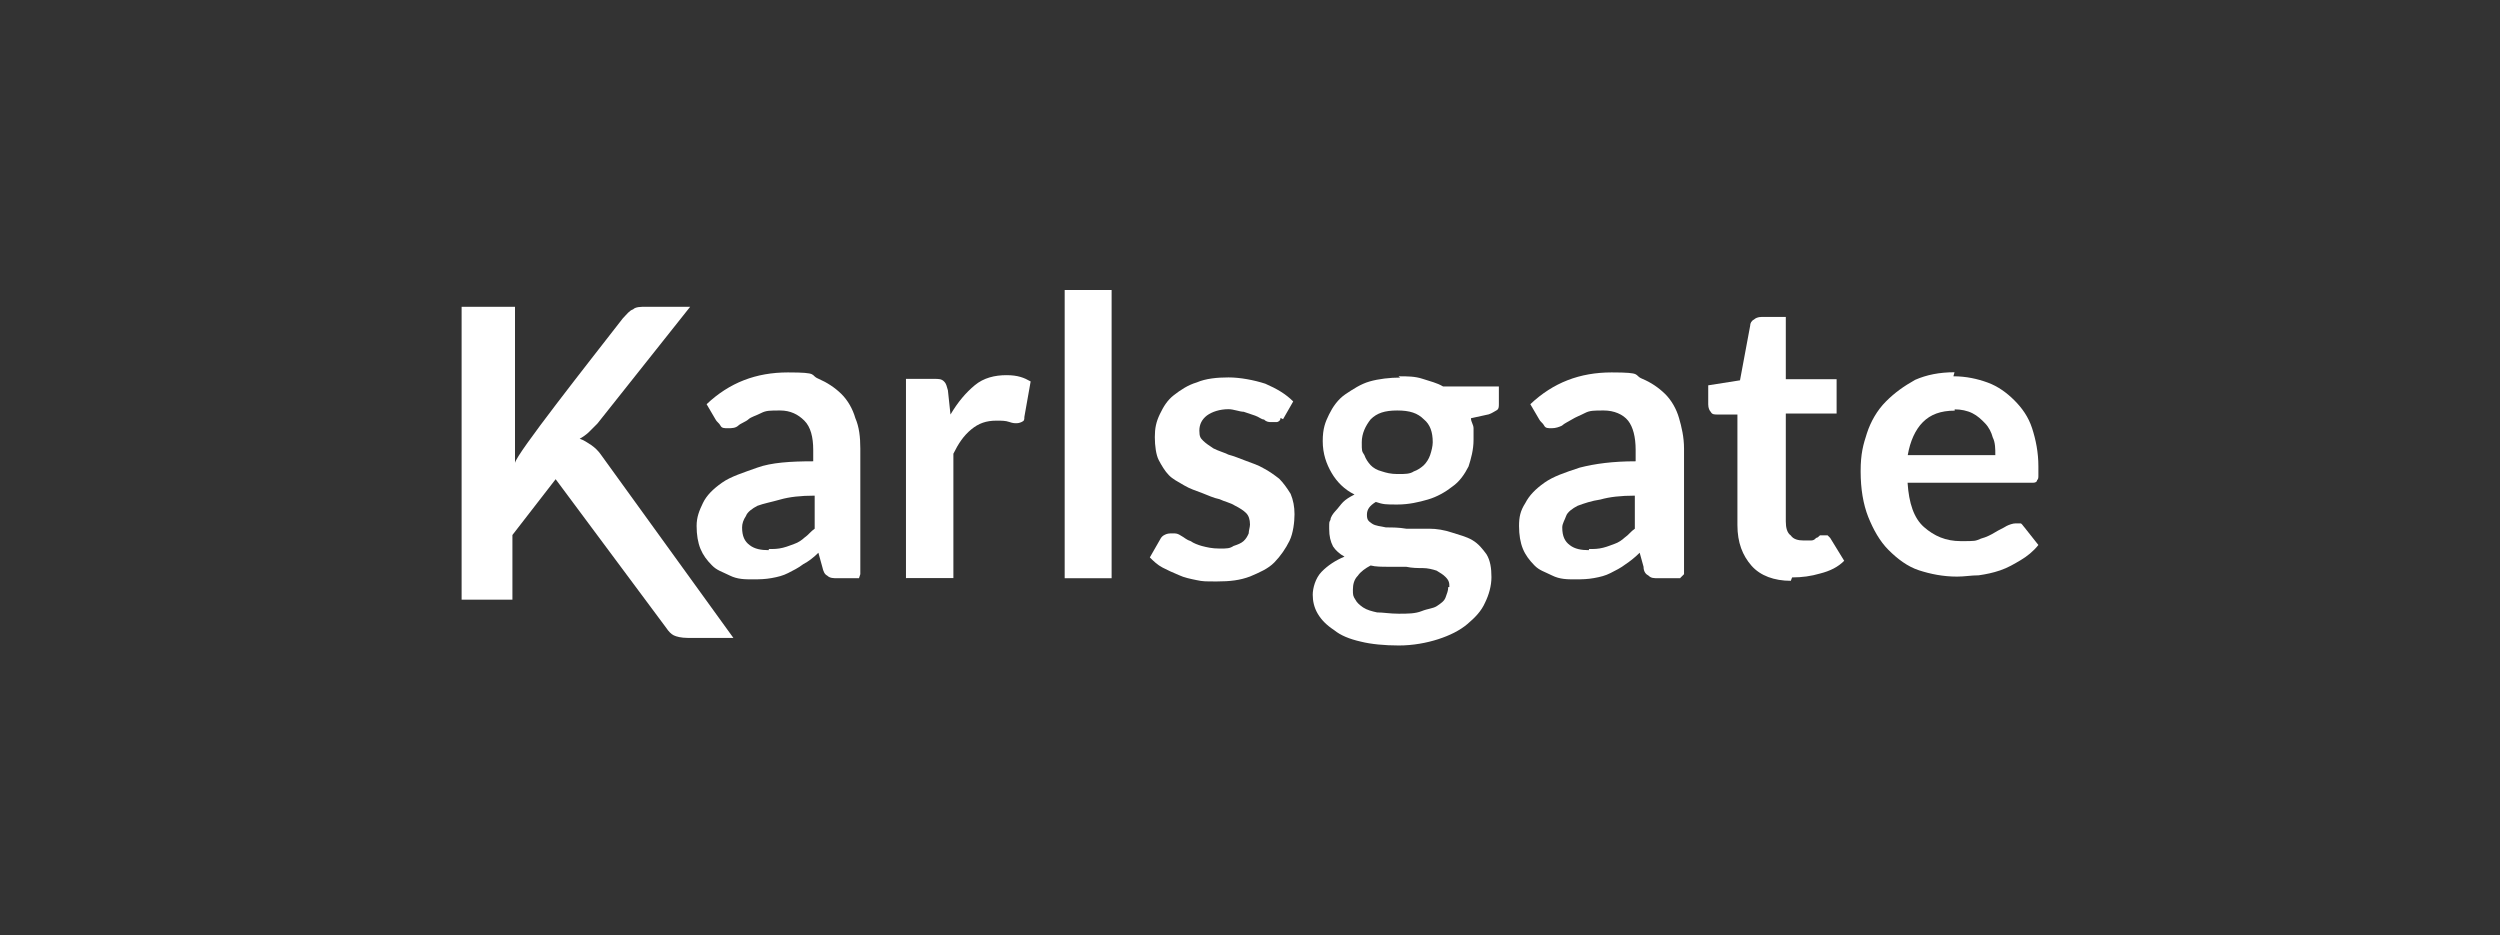
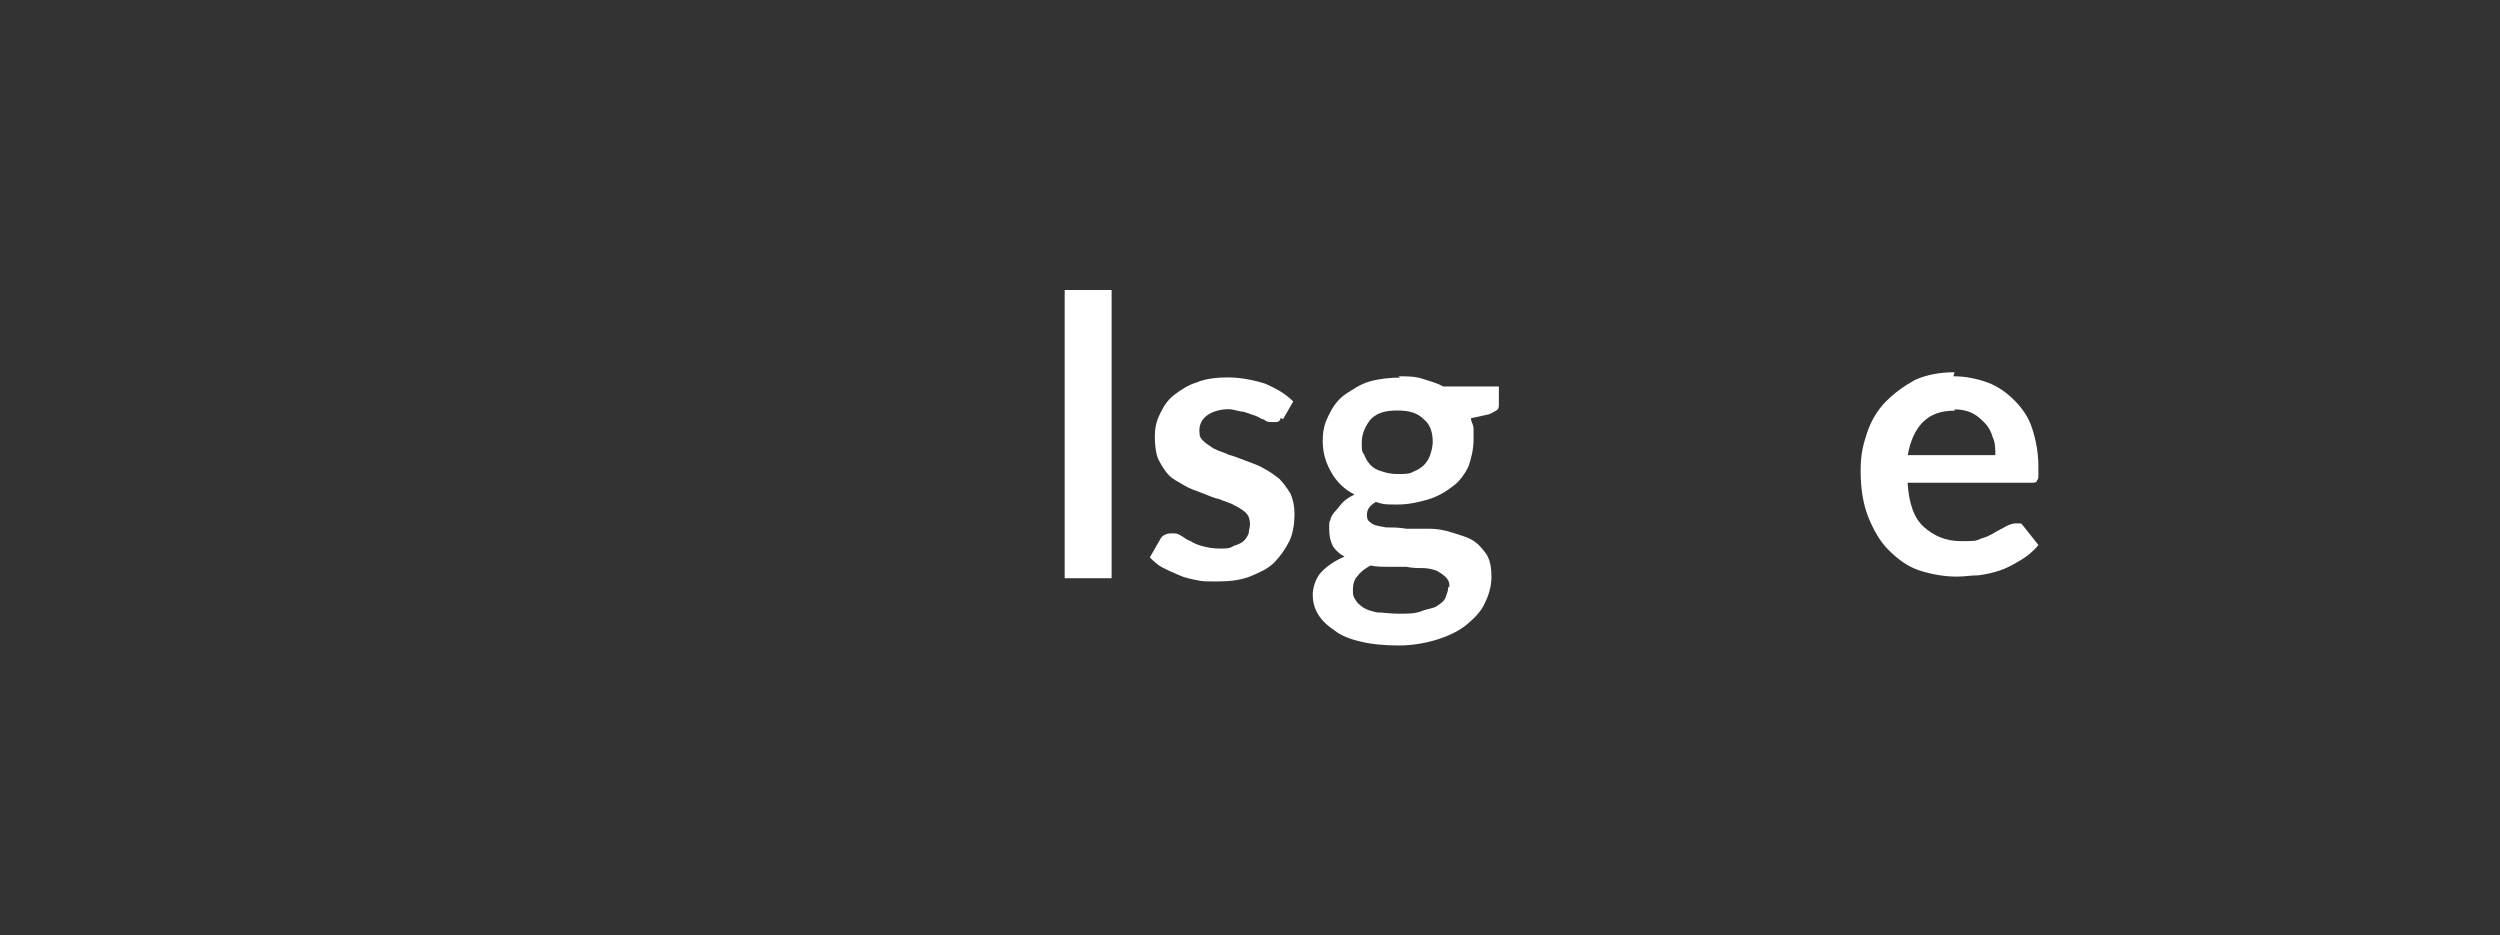
<svg xmlns="http://www.w3.org/2000/svg" id="Layer_1" viewBox="0 0 155 58">
  <rect x="0" y="0" width="155" height="58" fill="#333333" stroke="none" />
-   <path d="M47.67,34.04c.31,0,.55,0,.87-.08s.47-.16.71-.24.47-.24.63-.39c.24-.16.39-.39.63-.55v-2.05c-.87,0-1.57.08-2.13.24s-1.02.24-1.42.39c-.31.16-.63.39-.71.63-.16.24-.24.47-.24.71,0,.55.16.87.47,1.1.31.24.71.31,1.18.31M53.26,35.85h-1.34c-.24,0-.47,0-.63-.16-.16-.08-.24-.24-.31-.55l-.24-.87c-.31.31-.63.55-.94.71-.31.24-.63.39-.94.55s-.63.24-1.02.31-.71.08-1.18.08-.94,0-1.42-.24-.79-.31-1.1-.63c-.31-.31-.55-.63-.71-1.02s-.24-.87-.24-1.42.16-.94.39-1.42.63-.87,1.18-1.26c.55-.39,1.34-.63,2.2-.94s2.05-.39,3.46-.39v-.71c0-.79-.16-1.42-.55-1.81s-.87-.63-1.5-.63-.87,0-1.18.16-.63.24-.79.39-.47.24-.63.39-.39.16-.63.16-.39,0-.47-.16-.24-.24-.31-.39l-.55-.94c1.42-1.34,3.07-1.97,5.04-1.97s1.34.16,1.89.39c.55.24,1.02.55,1.42.94s.71.94.87,1.5c.24.55.31,1.18.31,1.89v7.79h0l-.08.24Z" style="fill:#fff; stroke-width:0px;" />
-   <path d="M56.17,35.85v-12.36h1.73c.31,0,.47,0,.63.16s.16.31.24.55l.16,1.5c.47-.79.94-1.34,1.5-1.81s1.26-.63,1.97-.63,1.1.16,1.5.39l-.39,2.2c0,.16,0,.24-.16.31,0,0-.16.08-.31.08s-.24,0-.47-.08-.47-.08-.79-.08c-.63,0-1.1.16-1.57.55s-.79.87-1.1,1.5v7.71h-2.91Z" style="fill:#fff; stroke-width:0px;" />
  <rect x="66.01" y="17.98" width="2.91" height="17.87" style="fill:#fff; stroke-width:0px;" />
  <path d="M79.39,25.93c0,.16-.16.24-.24.24h-.31c-.16,0-.31,0-.47-.16-.16,0-.31-.16-.55-.24-.24-.08-.47-.16-.71-.24-.24,0-.63-.16-.94-.16-.55,0-1.02.16-1.34.39-.31.24-.47.55-.47.94s.08.47.24.63.39.31.63.47c.31.16.63.24.94.39.31.08.71.24,1.1.39s.71.24,1.1.47c.31.16.63.39.94.63.24.24.47.55.71.94.16.39.24.79.24,1.26s-.08,1.18-.31,1.65-.55.94-.94,1.34-.94.63-1.5.87c-.63.24-1.26.31-2.05.31s-.87,0-1.26-.08-.79-.16-1.1-.31c-.39-.16-.71-.31-1.02-.47-.31-.16-.55-.39-.79-.63l.63-1.1c.08-.16.16-.24.31-.31s.24-.08.47-.08.31,0,.55.16c.16.08.31.24.55.31.24.16.47.24.71.31.31.08.63.16,1.1.16s.63,0,.87-.16c.24-.08.47-.16.63-.31s.24-.31.31-.47c0-.16.08-.39.08-.55,0-.31-.08-.55-.24-.71-.16-.16-.39-.31-.71-.47-.24-.16-.63-.24-.94-.39-.39-.08-.71-.24-1.1-.39s-.71-.24-1.1-.47-.71-.39-.94-.63c-.24-.24-.47-.63-.63-.94s-.24-.87-.24-1.42.08-.94.31-1.42.47-.87.87-1.18.87-.63,1.42-.79c.55-.24,1.26-.31,1.97-.31s1.57.16,2.28.39c.71.31,1.26.63,1.73,1.1l-.63,1.1h0l-.16-.08Z" style="fill:#fff; stroke-width:0px;" />
  <path d="M86.71,29.39c.39,0,.71,0,.94-.16.24-.08.47-.24.63-.39.16-.16.31-.39.39-.63s.16-.55.16-.79c0-.63-.16-1.1-.55-1.42-.39-.39-.87-.55-1.65-.55s-1.26.16-1.65.55c-.31.39-.55.87-.55,1.42s0,.55.16.79c.08.24.24.47.39.63s.39.31.71.39c.24.08.55.16.94.16M89.86,36.4c0-.24,0-.39-.24-.63-.16-.16-.31-.24-.55-.39-.24-.08-.55-.16-.87-.16s-.63,0-1.02-.08h-1.1c-.39,0-.79,0-1.1-.08-.31.16-.63.39-.79.63-.24.24-.31.55-.31.87s0,.39.16.63c.08.16.24.31.47.47.24.16.55.24.87.31.39,0,.79.08,1.34.08s1.02,0,1.42-.16.71-.16.94-.31c.24-.16.47-.31.55-.55s.16-.39.16-.63M86.71,23.33c.55,0,1.02,0,1.5.16s.87.24,1.26.47h3.46v1.1c0,.16,0,.31-.16.39s-.24.16-.47.24l-1.1.24c0,.24.16.39.16.63v.71c0,.63-.16,1.18-.31,1.65-.24.47-.55.94-1.02,1.26-.39.31-.94.63-1.5.79-.55.16-1.18.31-1.89.31s-.87,0-1.34-.16c-.39.24-.55.47-.55.79s.08.39.31.55.55.16.87.24c.39,0,.79,0,1.26.08h1.42c.47,0,.94.08,1.42.24s.87.24,1.26.47.63.55.87.87c.24.39.31.87.31,1.42s-.16,1.1-.39,1.57c-.24.55-.63.94-1.1,1.34s-1.1.71-1.81.94-1.57.39-2.44.39-1.73-.08-2.36-.24c-.71-.16-1.26-.39-1.65-.71-.47-.31-.79-.63-1.02-1.02s-.31-.79-.31-1.18.16-1.02.55-1.42.87-.71,1.42-.94c-.31-.16-.55-.39-.71-.63-.16-.31-.24-.63-.24-1.1s0-.39.08-.55c0-.16.16-.39.31-.55.16-.16.31-.39.47-.55s.39-.31.71-.47c-.63-.31-1.1-.79-1.42-1.34s-.55-1.18-.55-1.97.16-1.18.39-1.65.55-.94,1.02-1.26c.47-.31.94-.63,1.5-.79s1.26-.24,1.89-.24" style="fill:#fff; stroke-width:0px;" />
-   <path d="M98.52,34.04c.31,0,.55,0,.87-.08s.47-.16.71-.24.47-.24.63-.39c.24-.16.39-.39.63-.55v-2.05c-.87,0-1.57.08-2.13.24-.55.08-1.02.24-1.42.39-.31.16-.63.39-.71.63s-.24.47-.24.71c0,.55.16.87.47,1.1.31.24.71.31,1.18.31M104.18,35.85h-1.34c-.31,0-.47,0-.63-.16-.16-.08-.31-.24-.31-.55l-.24-.87c-.31.31-.63.55-.87.71-.31.24-.63.39-.94.55s-.63.24-1.02.31-.71.08-1.18.08-.94,0-1.42-.24-.79-.31-1.1-.63-.55-.63-.71-1.02c-.16-.39-.24-.87-.24-1.42s.08-.94.39-1.42c.24-.47.63-.87,1.18-1.26s1.26-.63,2.2-.94c.94-.24,2.05-.39,3.46-.39v-.71c0-.79-.16-1.42-.47-1.81-.31-.39-.87-.63-1.5-.63s-.87,0-1.18.16-.55.24-.79.39-.47.24-.63.39c-.16.08-.39.16-.63.16s-.39,0-.47-.16-.24-.24-.31-.39l-.55-.94c1.42-1.34,3.07-1.97,5.04-1.97s1.34.16,1.89.39,1.02.55,1.42.94.71.94.87,1.5c.16.55.31,1.18.31,1.89v7.79h0l-.24.24Z" style="fill:#fff; stroke-width:0px;" />
-   <path d="M111.03,36.01c-1.02,0-1.89-.31-2.44-.94s-.87-1.42-.87-2.52v-6.85h-1.26c-.16,0-.31,0-.39-.16-.08-.08-.16-.24-.16-.47v-1.18l1.97-.31.63-3.38c0-.16.08-.31.24-.39.08-.08.24-.16.47-.16h1.5v3.86h3.15v2.13h-3.15v6.69c0,.39.08.71.31.87.16.24.47.31.79.31h.47c.16,0,.24-.08.31-.16.08,0,.16-.08.24-.16h.47s.08.08.16.16l.87,1.42c-.39.39-.87.63-1.5.79-.55.16-1.1.24-1.73.24" style="fill:#fff; stroke-width:0px;" />
  <path d="M121.19,25.46c-.87,0-1.5.24-1.97.71s-.79,1.18-.94,2.05h5.43c0-.39,0-.79-.16-1.1-.08-.31-.24-.63-.47-.87s-.47-.47-.79-.63-.71-.24-1.1-.24M121.11,23.33c.79,0,1.5.16,2.13.39s1.18.63,1.65,1.1c.47.47.87,1.02,1.1,1.73s.39,1.5.39,2.36,0,.39,0,.55,0,.24-.08.31c0,.08-.08.16-.24.16h-7.79c.08,1.26.39,2.2,1.02,2.75s1.34.87,2.28.87.87,0,1.26-.16c.31-.08.63-.24.87-.39s.47-.24.71-.39c.16-.08.39-.16.55-.16h.31c.08,0,.16.16.24.24l.87,1.1c-.31.39-.71.71-1.1.94s-.79.47-1.26.63-.87.24-1.34.31c-.47,0-.87.08-1.34.08-.87,0-1.65-.16-2.36-.39s-1.34-.71-1.89-1.26-.94-1.26-1.26-2.05c-.31-.79-.47-1.73-.47-2.83s.16-1.65.39-2.36.63-1.42,1.18-1.97,1.1-.94,1.81-1.34c.71-.31,1.5-.47,2.44-.47" style="fill:#fff; stroke-width:0px;" />
-   <path d="M28.62,19v18.18h3.15v-4.01l2.68-3.46,6.85,9.21c.16.24.31.39.47.47s.47.16.87.16h2.83l-8.19-11.33c-.16-.24-.39-.47-.63-.63s-.47-.31-.71-.39c.16-.08.39-.24.55-.39l.55-.55,5.75-7.24h-2.75c-.31,0-.63,0-.79.16-.24.08-.39.31-.63.55-2.2,2.83-6.61,8.42-6.69,8.97v-9.68h-3.31Z" style="fill:#fff; stroke-width:0px;" />
</svg>